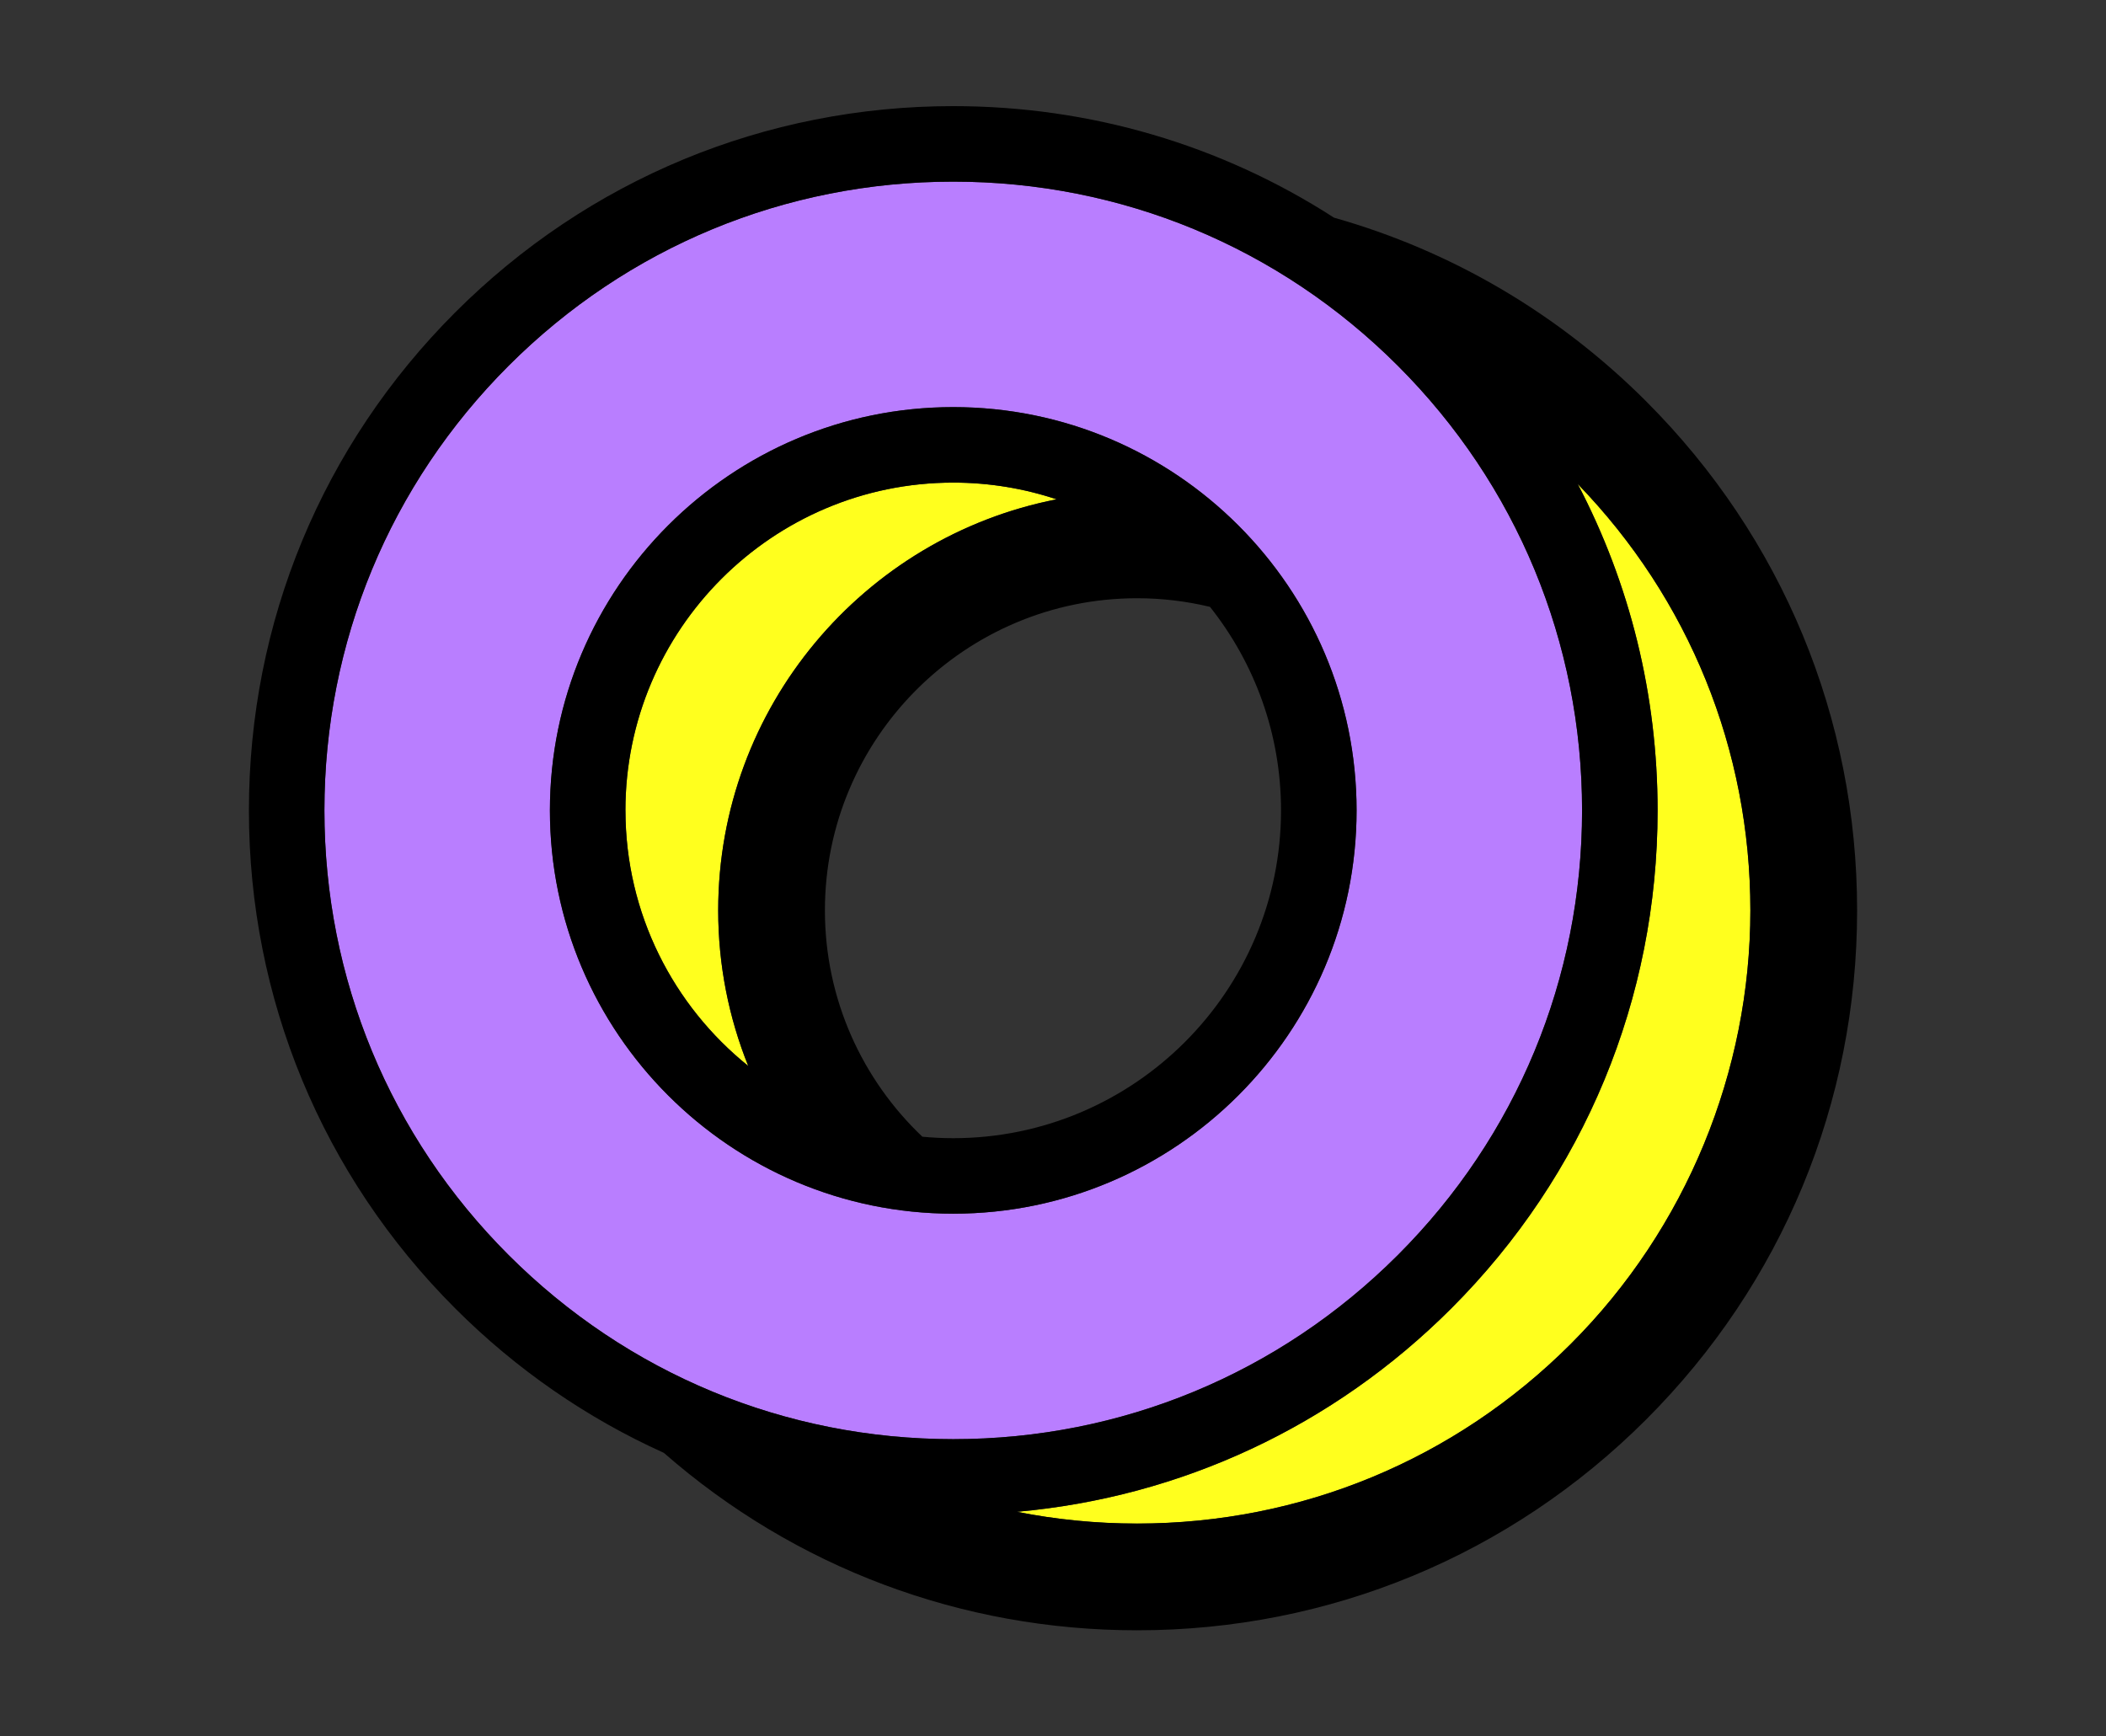
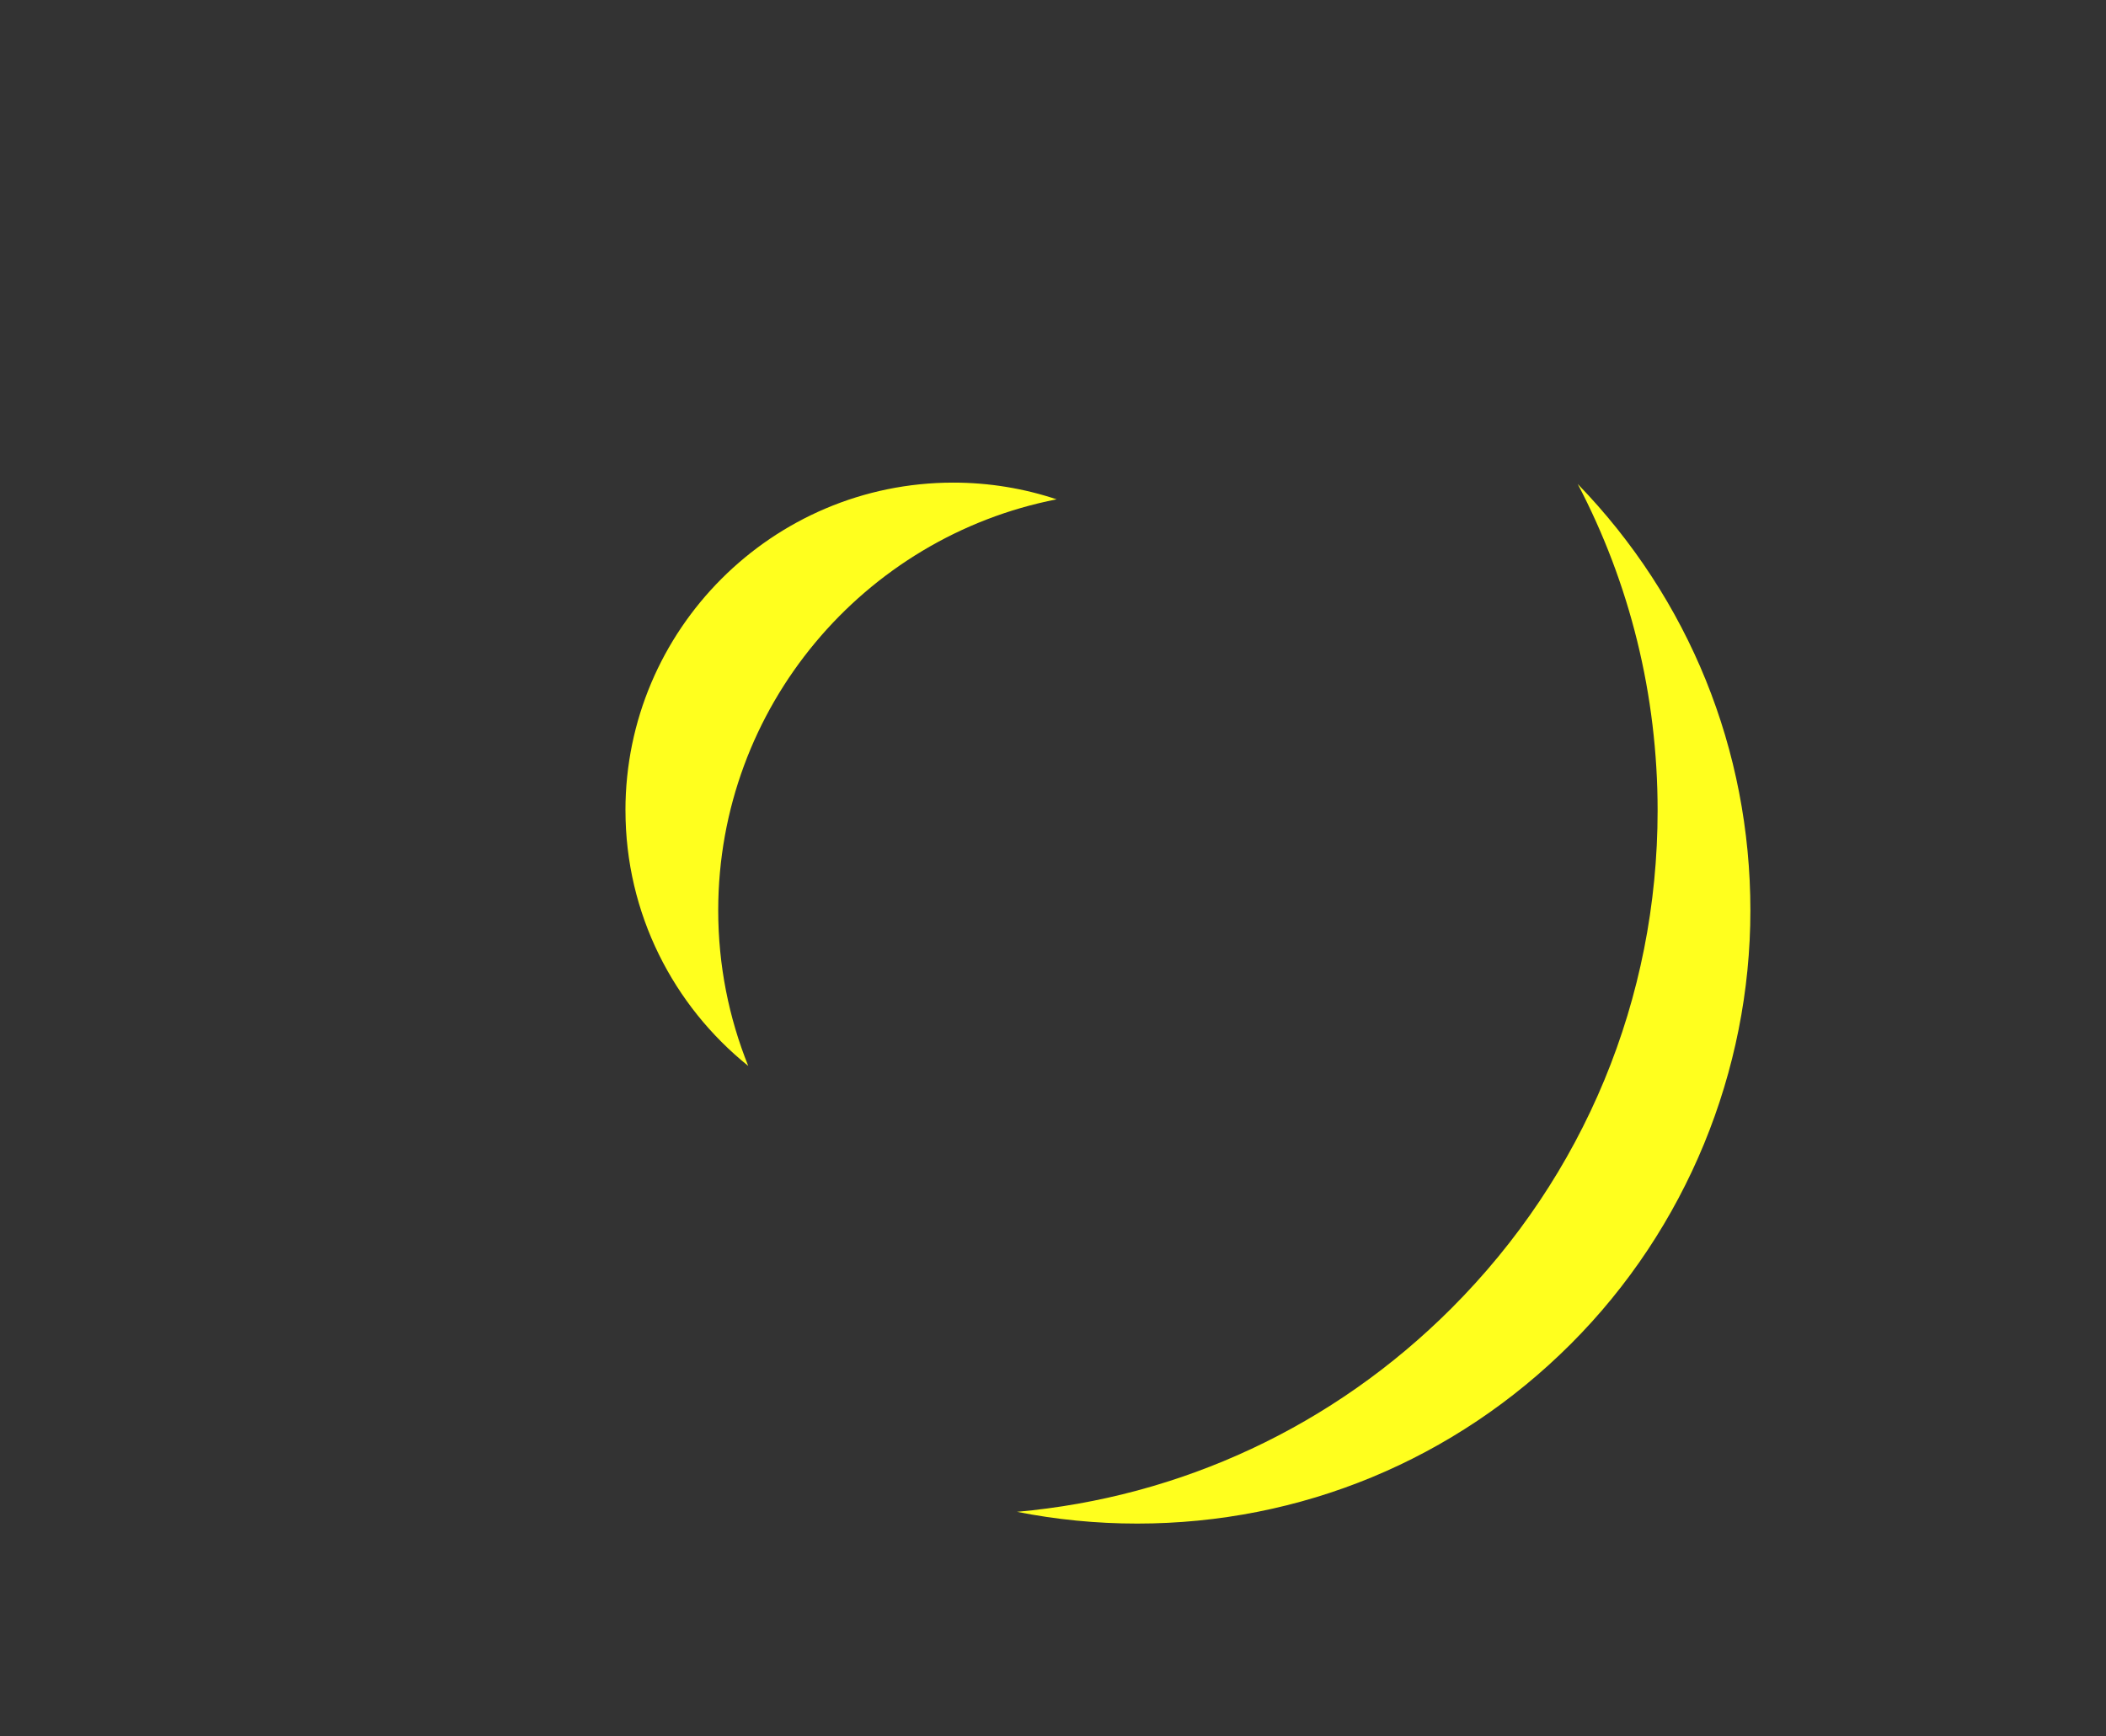
<svg xmlns="http://www.w3.org/2000/svg" id="Layer_8_copy" data-name="Layer 8 copy" viewBox="0 0 747.08 616.04">
  <rect x="0" y="0" width="747.08" height="616.04" fill="#333333" stroke="none" />
  <defs>
    <style>
      .cls-1 {
        fill: #ffff1e;
      }

      .cls-2 {
        fill: #b97eff;
      }
    </style>
  </defs>
  <g id="Other_Shapes_copy" data-name="Other Shapes copy">
    <g>
      <g>
        <path class="cls-1" d="m557.21,476.82c-41.09,41.09-95.71,63.71-153.82,63.71-14.48,0-28.75-1.42-42.64-4.17,58.21-5.18,112.26-30.34,154.09-72.16,47.19-47.19,73.18-109.94,73.18-176.68,0-41.01-9.83-80.5-28.34-115.81,39.52,40.79,61.25,94.37,61.25,151.29s-22.63,112.74-63.72,153.82Z" />
-         <path class="cls-2" d="m495.89,129.78c-42.13-42.14-98.15-65.34-157.73-65.34s-115.6,23.2-157.74,65.34c-42.13,42.13-65.33,98.15-65.33,157.73s23.2,115.61,65.33,157.74c42.13,42.13,98.15,65.33,157.74,65.33s115.6-23.2,157.73-65.33c42.14-42.13,65.34-98.15,65.34-157.74s-23.2-115.6-65.34-157.73Zm-157.73,300.81c-78.89,0-143.08-64.19-143.08-143.08s64.19-143.08,143.08-143.08,143.08,64.19,143.08,143.08-64.19,143.08-143.08,143.08Z" />
        <path class="cls-1" d="m221.87,287.51c0-64.12,52.17-116.29,116.29-116.29,12.81,0,25.14,2.09,36.67,5.93-68.33,13.35-120.05,73.66-120.05,145.84,0,19.49,3.79,38.11,10.65,55.18-26.53-21.33-43.55-54.04-43.55-90.66Z" />
      </g>
-       <path d="m583.98,142.4c-31.3-31.3-69.29-53.45-110.74-65.17-39.93-25.76-86.44-39.58-135.08-39.58-66.74,0-129.49,25.99-176.68,73.18-47.19,47.19-73.18,109.94-73.18,176.68s25.99,129.49,73.18,176.68c21.74,21.74,46.79,38.97,74,51.24,46.53,40.71,105.51,62.96,167.91,62.96,68.22,0,132.35-26.57,180.59-74.8,48.24-48.24,74.81-112.38,74.81-180.59s-26.57-132.35-74.81-180.59ZM115.08,287.51c0-59.58,23.2-115.6,65.33-157.73,42.13-42.13,98.15-65.34,157.74-65.34s115.6,23.2,157.73,65.34c42.13,42.13,65.34,98.15,65.34,157.73s-23.2,115.6-65.34,157.74c-42.13,42.13-98.15,65.33-157.73,65.33s-115.6-23.2-157.74-65.33-65.33-98.15-65.33-157.74Zm442.12,189.3c-41.09,41.09-95.71,63.71-153.82,63.71-14.48,0-28.75-1.42-42.64-4.17,58.21-5.18,112.26-30.34,154.09-72.16,47.19-47.19,73.18-109.94,73.18-176.68,0-41.01-9.83-80.5-28.34-115.81,39.52,40.79,61.25,94.37,61.25,151.29s-22.63,112.74-63.72,153.82Zm-75.97-189.3c0-78.89-64.18-143.08-143.08-143.08s-143.08,64.18-143.08,143.08,64.18,143.08,143.08,143.08,143.08-64.18,143.08-143.08Zm-143.08,116.29c-3.69,0-7.35-.18-10.95-.52-21.27-20.19-34.57-48.71-34.57-80.29,0-61.07,49.68-110.75,110.75-110.75,8.9,0,17.56,1.07,25.85,3.06,15.77,19.85,25.2,44.95,25.2,72.21,0,64.12-52.17,116.29-116.29,116.29Zm-116.29-116.29c0-64.12,52.17-116.29,116.29-116.29,12.81,0,25.14,2.09,36.67,5.93-68.33,13.35-120.05,73.66-120.05,145.84,0,19.49,3.79,38.11,10.65,55.18-26.53-21.33-43.55-54.04-43.55-90.66Z" />
    </g>
  </g>
</svg>